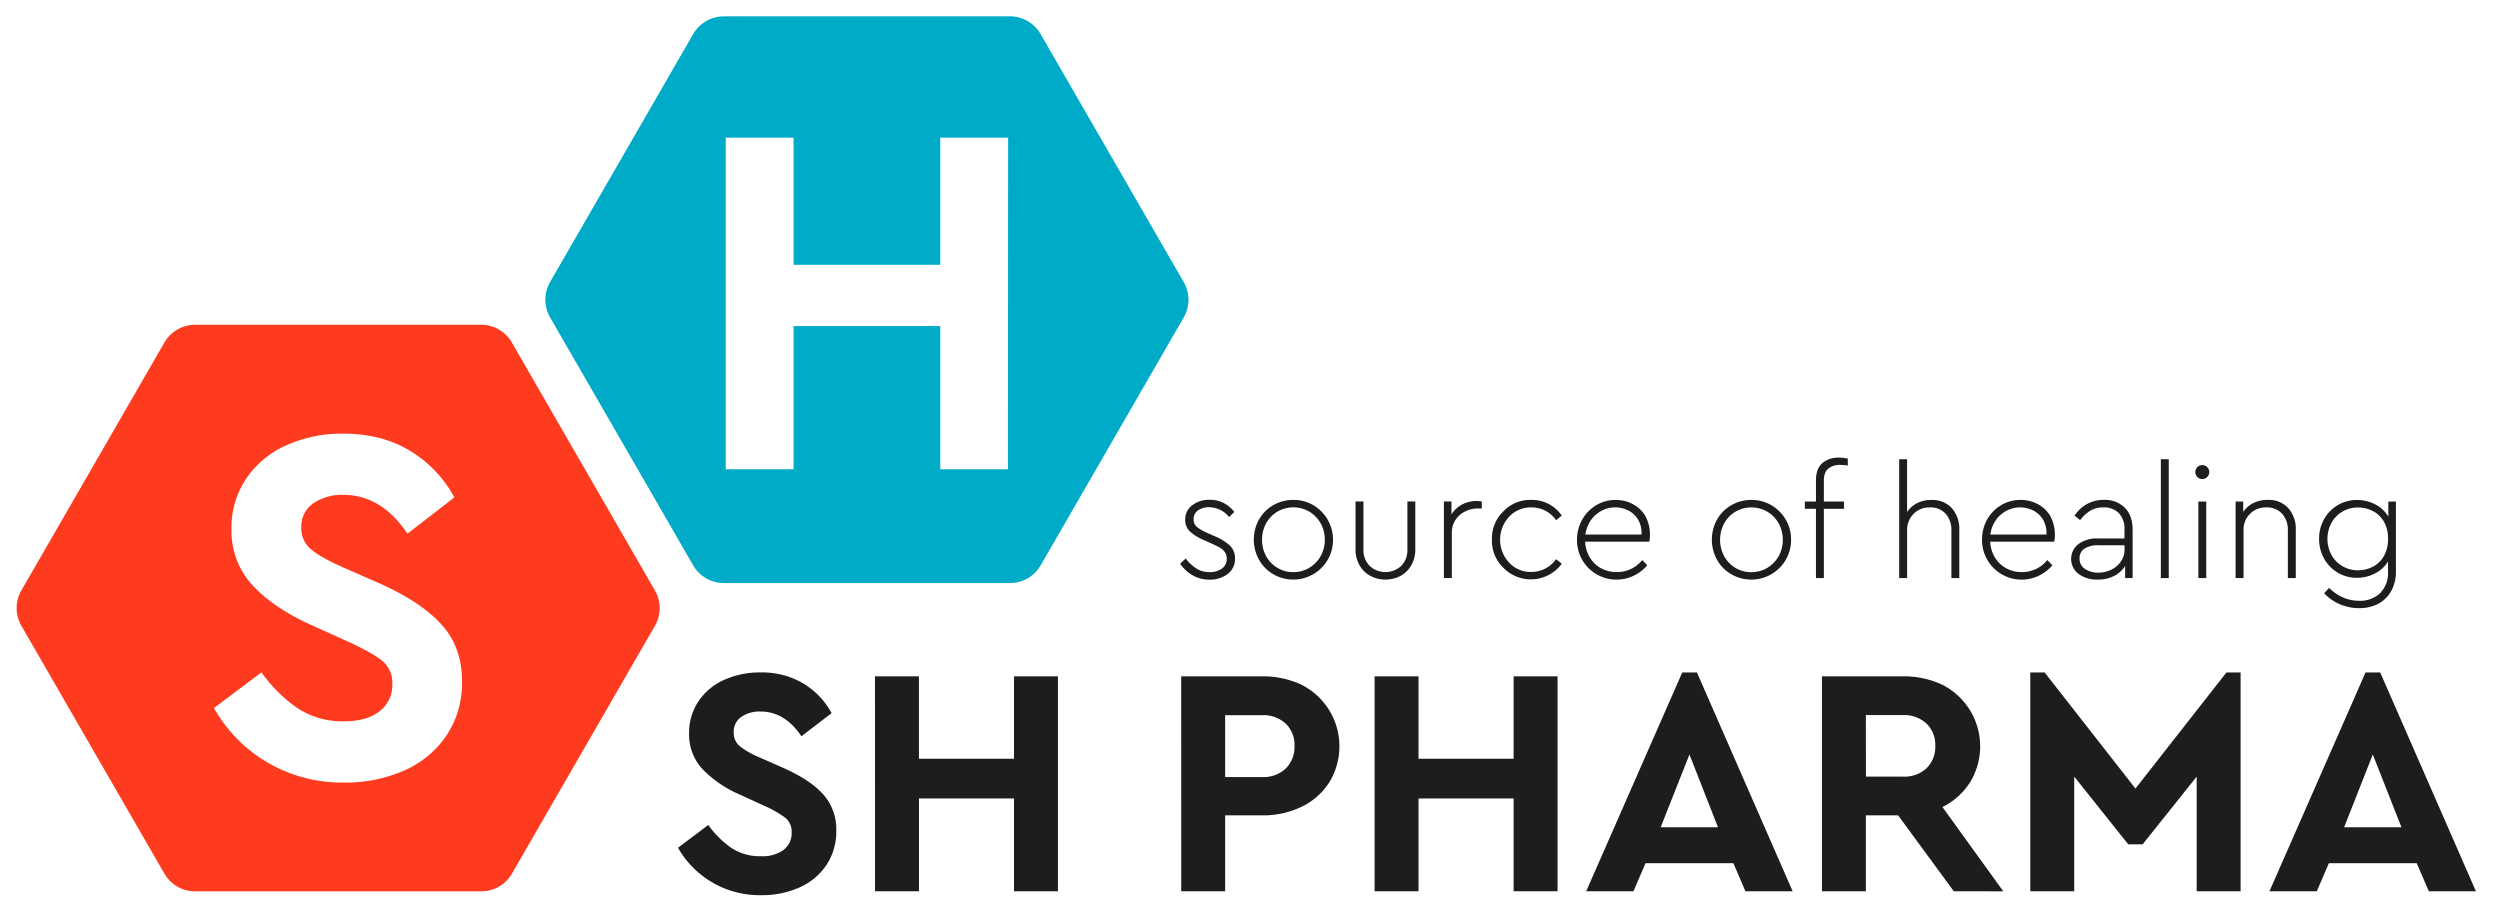
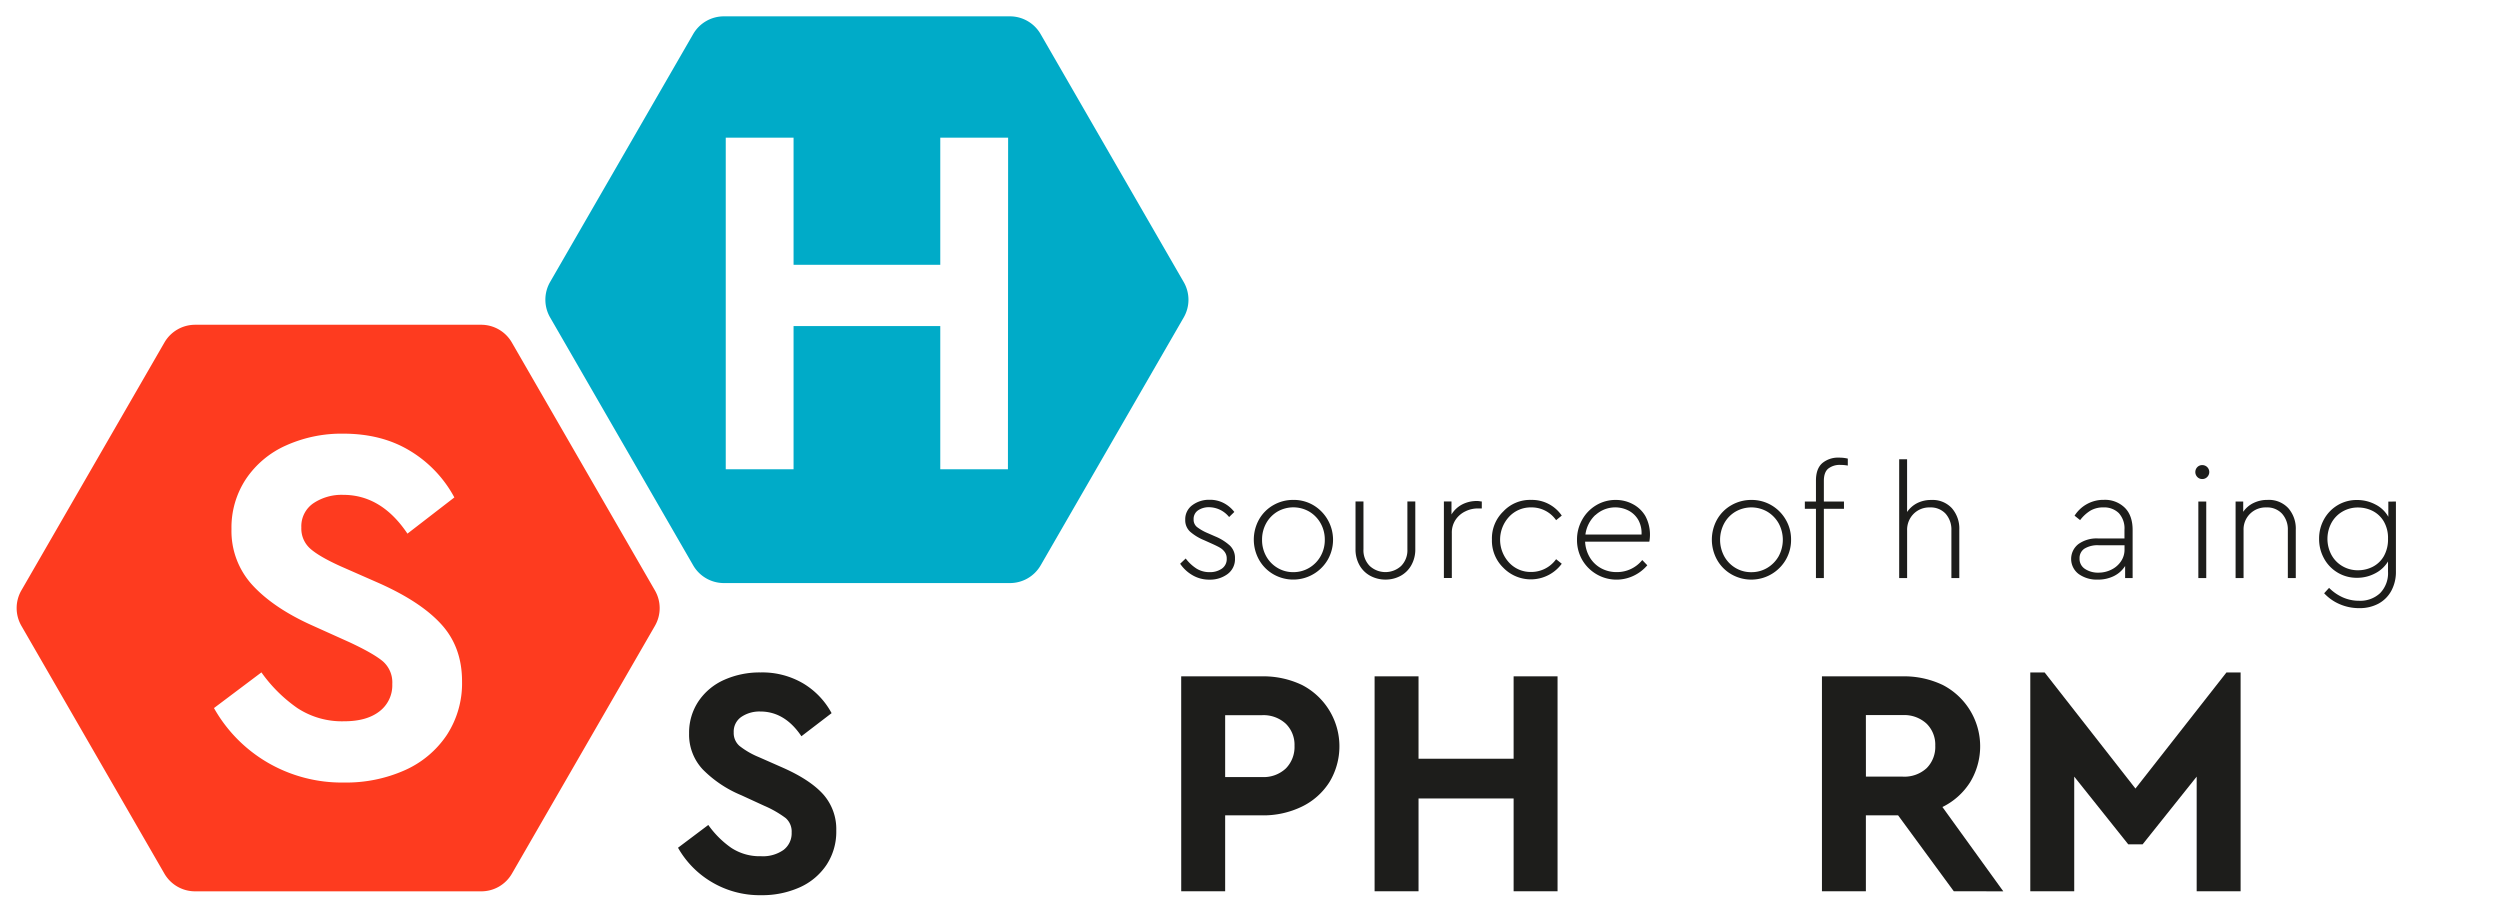
<svg xmlns="http://www.w3.org/2000/svg" viewBox="23.816 152.392 796.64 291.687" data-name="01_Color" id="_01_Color" style="max-height: 500px" width="796.64" height="291.687">
  <defs>
    <style>.cls-1{fill:#fe3b1f;}.cls-2{fill:#00abc8;}.cls-3{fill:#1d1d1b;}</style>
  </defs>
  <path d="M232.5,340.52l-45.59-79a11.28,11.28,0,0,0-9.77-5.64H86a11.3,11.3,0,0,0-9.78,5.64l-45.59,79a11.32,11.32,0,0,0,0,11.29l45.59,79A11.29,11.29,0,0,0,86,436.42h91.18a11.26,11.26,0,0,0,9.77-5.65l45.59-79A11.27,11.27,0,0,0,232.5,340.52Zm-66.33,46.12a31.41,31.41,0,0,1-13.41,11.21,45.83,45.83,0,0,1-19.26,3.9A47,47,0,0,1,109,395.33a46.49,46.49,0,0,1-17-17.31l15.12-11.37A46.78,46.78,0,0,0,118.54,378a25.85,25.85,0,0,0,15,4.23q7.14,0,11.21-3.17a10.42,10.42,0,0,0,4.07-8.7,8.92,8.92,0,0,0-3-7.23q-3-2.52-10.65-6.09l-11.54-5.2Q111.23,346.33,104.4,339a25.45,25.45,0,0,1-6.82-18,28,28,0,0,1,4.63-16A30.08,30.08,0,0,1,115,294.32a43.08,43.08,0,0,1,18.2-3.74q12.36,0,21.37,5.53A38.71,38.71,0,0,1,168.6,310.9l-14.95,11.54q-8.28-12.36-20.48-12.36a16.15,16.15,0,0,0-9.51,2.69,8.86,8.86,0,0,0-3.82,7.72,8.54,8.54,0,0,0,2.85,6.74q2.84,2.52,9.67,5.61l12.19,5.36q13.48,6,20,13.25t6.5,18.12A30.07,30.07,0,0,1,166.17,386.64Z" class="cls-1" />
  <path d="M401,242.25l-45.59-79a11.29,11.29,0,0,0-9.77-5.65H254.48a11.31,11.31,0,0,0-9.78,5.65l-45.59,79a11.32,11.32,0,0,0,0,11.29l45.59,79a11.31,11.31,0,0,0,9.78,5.65h91.18a11.29,11.29,0,0,0,9.77-5.65l45.59-79A11.27,11.27,0,0,0,401,242.25Zm-56,59.68H323.44V256.3H276.69v45.63H255.08V196.26h21.61v40.51h46.75V196.26h21.62Z" class="cls-2" />
  <path d="M250.72,433.53a29.65,29.65,0,0,1-10.85-11l9.65-7.26a30,30,0,0,0,7.27,7.26,16.46,16.46,0,0,0,9.54,2.7,11.37,11.37,0,0,0,7.16-2,6.65,6.65,0,0,0,2.59-5.55,5.68,5.68,0,0,0-1.92-4.62,33.59,33.59,0,0,0-6.79-3.89L260,405.78a37.19,37.19,0,0,1-12.24-8.2,16.21,16.21,0,0,1-4.36-11.51,17.94,17.94,0,0,1,3-10.22,19.27,19.27,0,0,1,8.14-6.8,27.65,27.65,0,0,1,11.62-2.38,25.64,25.64,0,0,1,13.65,3.53,24.65,24.65,0,0,1,9,9.44L279.19,387q-5.28-7.87-13.07-7.88a10.27,10.27,0,0,0-6.06,1.71,5.65,5.65,0,0,0-2.44,4.93,5.45,5.45,0,0,0,1.81,4.3,25.54,25.54,0,0,0,6.17,3.58l7.78,3.43q8.63,3.84,12.77,8.45a16.71,16.71,0,0,1,4.15,11.57A19.13,19.13,0,0,1,287.18,428a20.07,20.07,0,0,1-8.55,7.16,29.28,29.28,0,0,1-12.3,2.49A29.9,29.9,0,0,1,250.72,433.53Z" class="cls-3" />
-   <path d="M302.64,367.91h14v26.25h30.29V367.91h14v68.48h-14V406.82H316.65v29.57h-14Z" class="cls-3" />
  <path d="M400.21,367.91h25.73a28.62,28.62,0,0,1,12.76,2.75,22,22,0,0,1,8.77,30.92,21.45,21.45,0,0,1-8.77,7.83,28.11,28.11,0,0,1-12.76,2.8H414.22v24.18h-14ZM425.94,400a10.3,10.3,0,0,0,7.63-2.75,9.75,9.75,0,0,0,2.75-7.21,9.38,9.38,0,0,0-2.8-7.05,10.48,10.48,0,0,0-7.58-2.7H414.22V400Z" class="cls-3" />
  <path d="M461.84,367.91h14v26.25h30.3V367.91h14v68.48h-14V406.82h-30.3v29.57h-14Z" class="cls-3" />
-   <path d="M576.17,427.46h-28l-3.84,8.93H529.27l30.61-69.72h4.67l30.5,69.72H580Zm-14-34.65L553,416h18.26Z" class="cls-3" />
  <path d="M646.4,436.39l-17.74-24.18H618.39v24.18h-14V367.91h25.73a28.62,28.62,0,0,1,12.76,2.75,22,22,0,0,1,8.72,31,21.76,21.76,0,0,1-8.82,7.89l19.4,26.87Zm-28-36.52h11.72a10.44,10.44,0,0,0,7.63-2.7,9.58,9.58,0,0,0,2.75-7.16,9.38,9.38,0,0,0-2.8-7.05,10.48,10.48,0,0,0-7.58-2.7H618.39Z" class="cls-3" />
  <path d="M737.8,366.67v69.72h-14V399.87l-17.23,21.58H702l-17.22-21.58v36.52h-14V366.67h4.57l28.94,37,29-37Z" class="cls-3" />
-   <path d="M793.92,427.46h-28l-3.84,8.93H747l30.61-69.72h4.67l30.5,69.72h-15Zm-14-34.65L770.79,416h18.26Z" class="cls-3" />
  <path d="M403.82,335.69a12,12,0,0,1-3.94-3.66l1.77-1.67a13.37,13.37,0,0,0,3.48,3.24,7.77,7.77,0,0,0,4.14,1.11,6.57,6.57,0,0,0,3.89-1.11,3.67,3.67,0,0,0,1.56-3.18,3.46,3.46,0,0,0-.63-2.12,5.05,5.05,0,0,0-1.59-1.42c-.64-.37-1.57-.82-2.78-1.36l-2.22-1a16,16,0,0,1-4.44-2.7,4.94,4.94,0,0,1-1.56-3.81,5.52,5.52,0,0,1,2.27-4.65,8.88,8.88,0,0,1,5.5-1.71,9.45,9.45,0,0,1,4.52,1.06,10.16,10.16,0,0,1,3.35,2.82l-1.66,1.62a8.3,8.3,0,0,0-6.36-3.13,6.1,6.1,0,0,0-3.54,1,3.28,3.28,0,0,0-1.41,2.86,3,3,0,0,0,1.06,2.44,15.38,15.38,0,0,0,3.53,2l2.28,1a16.07,16.07,0,0,1,4.69,2.93,5.41,5.41,0,0,1,1.62,4.08,5.87,5.87,0,0,1-2.38,5,9.34,9.34,0,0,1-5.75,1.77A10.44,10.44,0,0,1,403.82,335.69Z" class="cls-3" />
  <path d="M429.59,335.39a12.28,12.28,0,0,1-4.57-4.62,13.19,13.19,0,0,1,0-12.85,12.15,12.15,0,0,1,4.57-4.57,12.57,12.57,0,0,1,6.38-1.66,12.31,12.31,0,0,1,6.37,1.69,12.82,12.82,0,0,1,4.56,17.39,12.71,12.71,0,0,1-17.31,4.62Zm6.33-.68a9.77,9.77,0,0,0,5.08-1.37,9.94,9.94,0,0,0,3.63-3.71,10.35,10.35,0,0,0,1.34-5.22,10.52,10.52,0,0,0-1.34-5.28,10,10,0,0,0-3.61-3.71,10.13,10.13,0,0,0-10.14,0,9.91,9.91,0,0,0-3.59,3.71,10.71,10.71,0,0,0-1.31,5.28,10.54,10.54,0,0,0,1.31,5.22,9.84,9.84,0,0,0,3.59,3.71A9.58,9.58,0,0,0,435.92,334.71Z" class="cls-3" />
  <path d="M465.35,337.08a10.12,10.12,0,0,1-4.87-1.19,8.66,8.66,0,0,1-3.46-3.41,10.2,10.2,0,0,1-1.26-5.14V312.19h2.53v15.25a7.06,7.06,0,0,0,2,5.3,7.38,7.38,0,0,0,10,0,7.06,7.06,0,0,0,2-5.3V312.19h2.52v15.15a10.2,10.2,0,0,1-1.26,5.14,8.59,8.59,0,0,1-3.43,3.41A10,10,0,0,1,465.35,337.08Z" class="cls-3" />
  <path d="M495.37,312.12a3.8,3.8,0,0,0,.63.07v2.22h-1.26a8.92,8.92,0,0,0-4,.94,7.74,7.74,0,0,0-3.11,2.7,7.31,7.31,0,0,0-1.18,4.19v14.33h-2.53V312.19h2.42v4.14a8.69,8.69,0,0,1,3.44-3.21,10.06,10.06,0,0,1,4.64-1.08A4.64,4.64,0,0,1,495.37,312.12Z" class="cls-3" />
  <path d="M499.23,324.3a11.9,11.9,0,0,1,3.63-8.94,11.66,11.66,0,0,1,8.87-3.67,11.5,11.5,0,0,1,9.75,5l-1.8,1.46a9.49,9.49,0,0,0-7.95-4.07,9.36,9.36,0,0,0-7.05,3,10.74,10.74,0,0,0,0,14.57,9.3,9.3,0,0,0,7,3,9.72,9.72,0,0,0,8-4.07l1.8,1.45a12.24,12.24,0,0,1-18.62,1.28A12,12,0,0,1,499.23,324.3Z" class="cls-3" />
  <path d="M549.32,325h-20.4a10.77,10.77,0,0,0,1.49,5,9.46,9.46,0,0,0,3.59,3.46,10.14,10.14,0,0,0,5,1.23,10.28,10.28,0,0,0,8.13-3.84l1.61,1.67a13.1,13.1,0,0,1-4.34,3.33A12.64,12.64,0,0,1,528,330.81a12.61,12.61,0,0,1-1.66-6.39,12.82,12.82,0,0,1,1.64-6.41,12.24,12.24,0,0,1,4.47-4.62,11.92,11.92,0,0,1,6.21-1.69,11.41,11.41,0,0,1,5.47,1.34,10,10,0,0,1,4,3.81,12.59,12.59,0,0,1,1.26,8.13Zm-17.12-8.51a10.28,10.28,0,0,0-3.18,6.24H546.9a8.62,8.62,0,0,0-1-4.6,7.65,7.65,0,0,0-3.07-3,9.31,9.31,0,0,0-10.61,1.39Z" class="cls-3" />
  <path d="M575.54,335.4a12.21,12.21,0,0,1-4.57-4.62,13.24,13.24,0,0,1,0-12.84,12.15,12.15,0,0,1,4.57-4.57,12.65,12.65,0,0,1,6.39-1.67,12.4,12.4,0,0,1,6.36,1.69,12.6,12.6,0,0,1,4.57,4.6,12.4,12.4,0,0,1,1.69,6.38,12.54,12.54,0,0,1-1.69,6.41,12.72,12.72,0,0,1-17.32,4.62Zm6.34-.68a9.73,9.73,0,0,0,5.07-1.36,10.12,10.12,0,0,0,3.64-3.71,11,11,0,0,0,0-10.5,10.12,10.12,0,0,0-3.61-3.71,10.15,10.15,0,0,0-10.15,0,9.74,9.74,0,0,0-3.58,3.71,11.1,11.1,0,0,0,0,10.5,9.81,9.81,0,0,0,3.58,3.71A9.61,9.61,0,0,0,581.88,334.72Z" class="cls-3" />
  <path d="M606.41,301.71q-1.41,1.16-1.41,3.93v6.57h6.41v2.32H605v22.06h-2.52V314.53h-3.54v-2.32h3.54v-6.67q0-3.78,2-5.55a7.81,7.81,0,0,1,5.38-1.77,11.82,11.82,0,0,1,2.77.31v2.22a13,13,0,0,0-2.32-.21A5.92,5.92,0,0,0,606.41,301.71Z" class="cls-3" />
  <path d="M645.79,314.33a9.85,9.85,0,0,1,2.37,6.86v15.4h-2.52v-15.2a7.61,7.61,0,0,0-1.84-5.3,6.43,6.43,0,0,0-5-2,7,7,0,0,0-5.22,2.06,7.18,7.18,0,0,0-2.05,5.25v15.2H629V298.73h2.52v16.81a8.72,8.72,0,0,1,3.23-2.83,9.78,9.78,0,0,1,4.5-1A8.33,8.33,0,0,1,645.79,314.33Z" class="cls-3" />
-   <path d="M678.35,325H658a10.88,10.88,0,0,0,1.49,5,9.54,9.54,0,0,0,3.59,3.46,10.17,10.17,0,0,0,5,1.23,10.28,10.28,0,0,0,8.13-3.84l1.61,1.67a13,13,0,0,1-4.34,3.33,12.62,12.62,0,0,1-16.4-5.07,12.62,12.62,0,0,1-1.67-6.39A12.93,12.93,0,0,1,657,318a12.24,12.24,0,0,1,4.47-4.62,11.92,11.92,0,0,1,6.21-1.69,11.48,11.48,0,0,1,5.48,1.34,10.07,10.07,0,0,1,4,3.81,12.59,12.59,0,0,1,1.26,8.13Zm-17.11-8.51a10.28,10.28,0,0,0-3.18,6.24h17.87a8.61,8.61,0,0,0-1-4.6,7.68,7.68,0,0,0-3.08-3,9.3,9.3,0,0,0-10.6,1.39Z" class="cls-3" />
  <path d="M700.89,314.18q2.5,2.47,2.5,7.11v15.3H701v-3.84a8.86,8.86,0,0,1-3.59,3.21,11.3,11.3,0,0,1-5.15,1.13,9.92,9.92,0,0,1-6-1.74,6,6,0,0,1-.11-9.61,9.92,9.92,0,0,1,6.16-1.77h8.48v-2.78a7.18,7.18,0,0,0-1.81-5.3,6.63,6.63,0,0,0-4.9-1.81,7.94,7.94,0,0,0-4.09,1,11.92,11.92,0,0,0-3.33,3.05l-1.77-1.41a10.89,10.89,0,0,1,9.34-5.05A9,9,0,0,1,700.89,314.18Zm-4.27,19.73a7.74,7.74,0,0,0,3.06-2.65,6.55,6.55,0,0,0,1.13-3.76v-1.36h-8.22a8,8,0,0,0-4.55,1.08,3.57,3.57,0,0,0-1.56,3.11,3.79,3.79,0,0,0,1.77,3.38,7.47,7.47,0,0,0,4.23,1.16A9.07,9.07,0,0,0,696.62,333.91Z" class="cls-3" />
-   <path d="M712.38,298.73h2.52v37.86h-2.52Z" class="cls-3" />
  <path d="M724,304.38a2.26,2.26,0,0,1,0-3.13,2.13,2.13,0,0,1,1.59-.65,2.21,2.21,0,0,1,1.57,3.78,2.14,2.14,0,0,1-1.57.66A2.1,2.1,0,0,1,724,304.38Zm.33,7.83h2.52v24.38h-2.52Z" class="cls-3" />
  <path d="M753,314.33a9.86,9.86,0,0,1,2.38,6.86v15.4h-2.53V321.34a7.49,7.49,0,0,0-1.84-5.25,6.42,6.42,0,0,0-5-2,7,7,0,0,0-7.27,7.26v15.25H736.2V312.21h2.43v3.28a8.38,8.38,0,0,1,3.25-2.8,10,10,0,0,1,4.52-1A8.4,8.4,0,0,1,753,314.33Z" class="cls-3" />
  <path d="M787.29,312.21v22.21a12.63,12.63,0,0,1-1.49,6.28,10.13,10.13,0,0,1-4.11,4.07,12.61,12.61,0,0,1-6.06,1.41,15.43,15.43,0,0,1-6.36-1.31,14.49,14.49,0,0,1-4.85-3.43l1.57-1.72a14.58,14.58,0,0,0,4.31,3,12.65,12.65,0,0,0,5.28,1.11,9.23,9.23,0,0,0,6.66-2.42,9.1,9.1,0,0,0,2.53-6.87v-3.23a10.19,10.19,0,0,1-4.09,3.78,12.18,12.18,0,0,1-5.81,1.42,11.78,11.78,0,0,1-10.47-6.13,12.73,12.73,0,0,1-1.59-6.29,12.56,12.56,0,0,1,1.59-6.26,11.94,11.94,0,0,1,4.34-4.47,11.77,11.77,0,0,1,6.13-1.64,12.48,12.48,0,0,1,5.91,1.44,9.67,9.67,0,0,1,4.09,3.91v-4.84ZM779.9,333a8.63,8.63,0,0,0,3.53-3.36,10.77,10.77,0,0,0,1.34-5.58,10.42,10.42,0,0,0-1.37-5.55,8.69,8.69,0,0,0-3.53-3.31,10.32,10.32,0,0,0-4.65-1.09,9.67,9.67,0,0,0-5,1.32,9.32,9.32,0,0,0-3.49,3.61,10.83,10.83,0,0,0,0,10.14,9.25,9.25,0,0,0,3.49,3.61,9.67,9.67,0,0,0,5,1.32A10.27,10.27,0,0,0,779.9,333Z" class="cls-3" />
</svg>